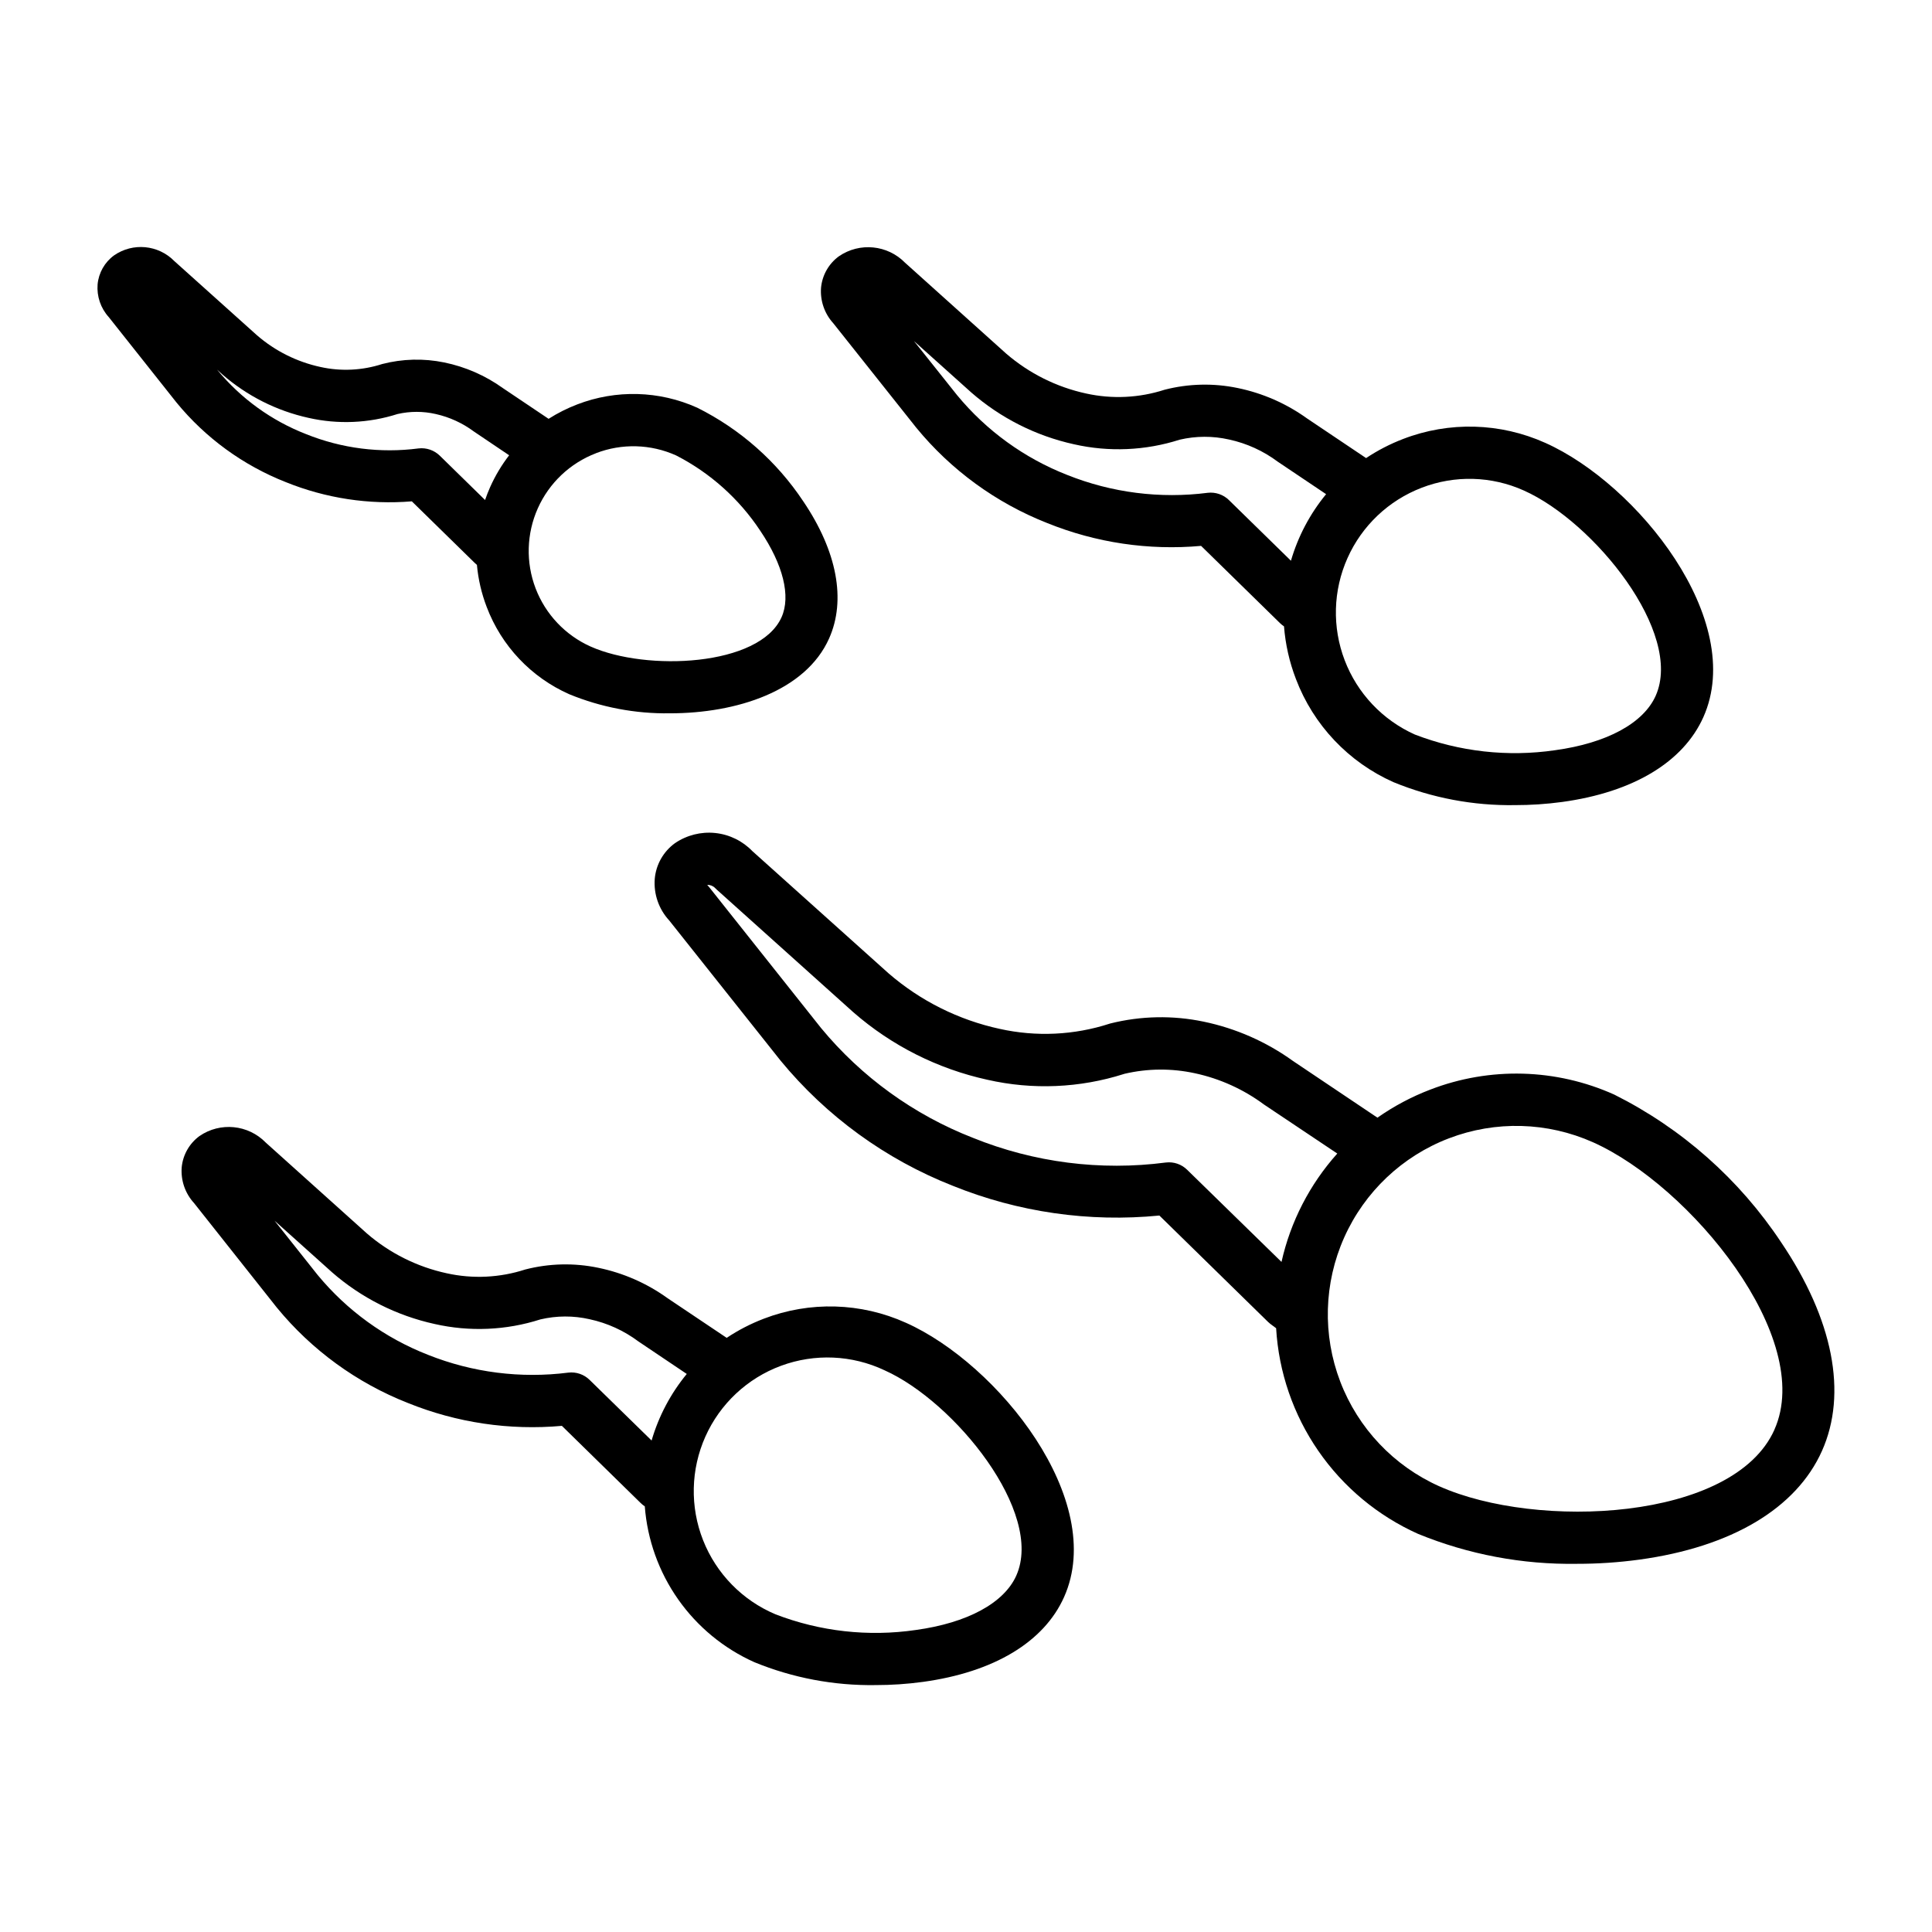
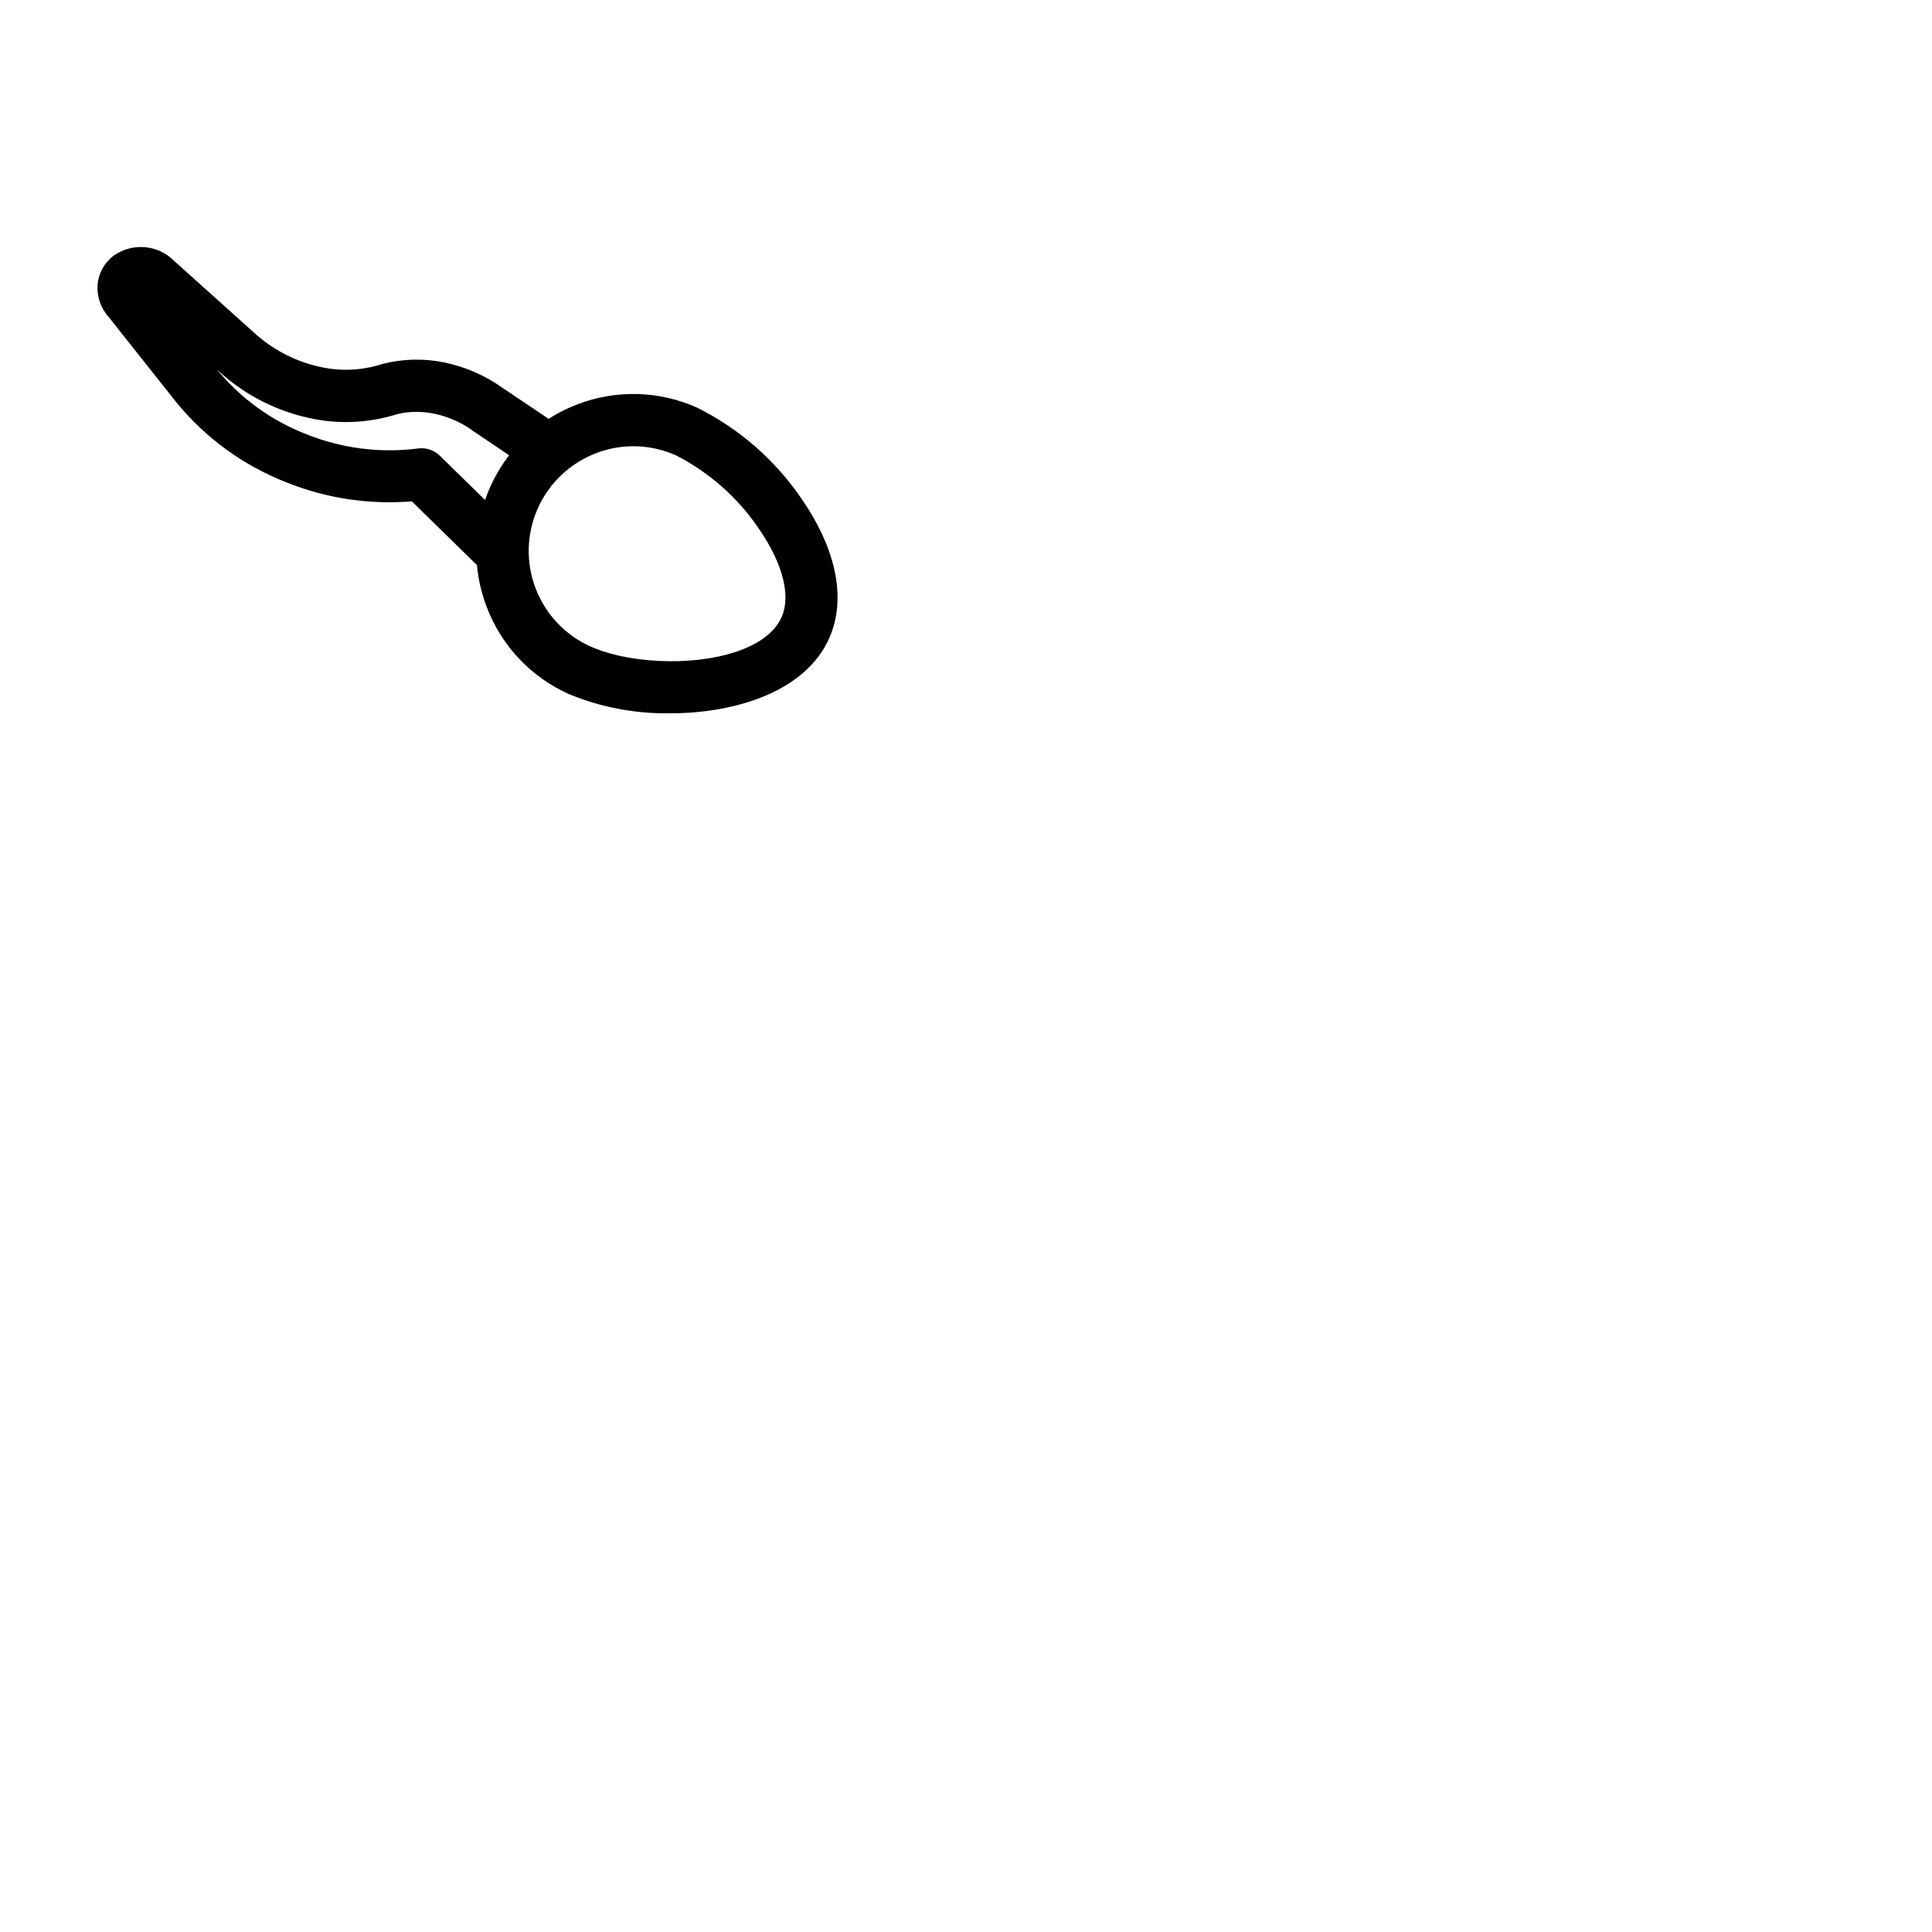
<svg xmlns="http://www.w3.org/2000/svg" fill="#000000" width="800px" height="800px" version="1.1" viewBox="144 144 512 512">
  <g>
-     <path d="m523.05 432.75c-4.961 1.895-9.668 4.394-14.012 7.445l-22.352-15.004c-7.082-5.109-15.164-8.668-23.715-10.445-8.168-1.707-16.617-1.543-24.711 0.48l-0.203 0.062h-0.004c-9.41 3.051-19.469 3.523-29.125 1.371-10.902-2.363-21.035-7.426-29.465-14.73l-36.047-32.348v0.004c-2.617-2.727-6.117-4.441-9.875-4.832-3.762-0.391-7.539 0.562-10.664 2.691-3.07 2.223-5.027 5.668-5.359 9.445-0.316 4.043 1.066 8.039 3.816 11.02l29.512 37.148c12.152 14.77 27.871 26.195 45.668 33.195 17.344 7.004 36.121 9.703 54.734 7.875l28.828 28.223v-0.004c0.168 0.168 0.348 0.328 0.535 0.473 0.512 0.402 1.047 0.789 1.574 1.164 0.684 11.656 4.551 22.902 11.184 32.512 6.633 9.613 15.773 17.219 26.43 21.996 13.352 5.465 27.68 8.164 42.105 7.934 5.531 0.008 11.051-0.363 16.531-1.109 24.402-3.336 41.598-13.57 48.406-28.812s2.969-34.875-10.824-55.285c-11.07-16.688-26.316-30.184-44.227-39.145-15.418-6.93-32.969-7.406-48.742-1.324zm-64.441 21.254c-1.484-1.465-3.555-2.176-5.629-1.93-17.336 2.266-34.961 0.012-51.168-6.547-15.656-6.109-29.492-16.113-40.203-29.066l-29.66-37.344c-0.117-0.148-0.242-0.301-0.379-0.441l-0.148-0.172c0.785-0.035 1.547 0.27 2.094 0.836 0.129 0.141 0.266 0.273 0.41 0.398l36.211 32.512c10.141 8.848 22.348 15 35.496 17.887 11.988 2.734 24.492 2.211 36.211-1.52l0.203-0.062c6.121-1.426 12.477-1.469 18.617-0.133 6.621 1.422 12.863 4.246 18.301 8.281l19.43 12.996c-7.301 8.152-12.391 18.043-14.785 28.723zm155.63 68.887c-10.848 24.27-63.016 26.512-88.789 14.996v0.004c-12.09-5.402-21.539-15.383-26.27-27.75-4.731-12.367-4.356-26.109 1.047-38.199 5.398-12.09 15.379-21.539 27.75-26.273 12.367-4.731 26.105-4.352 38.195 1.047 25.781 11.539 58.906 51.891 48.066 76.152z" />
-     <path d="m346.39 493.48c-3.449 1.32-6.738 3.019-9.809 5.066l-15.664-10.508c-5.488-3.953-11.75-6.699-18.375-8.062-6.402-1.336-13.027-1.18-19.355 0.457-6.723 2.184-13.902 2.531-20.801 1-7.84-1.695-15.125-5.336-21.191-10.586l-26.766-24.051c-4.648-4.773-12.059-5.508-17.555-1.738-2.691 1.965-4.41 4.992-4.723 8.312-0.262 3.465 0.918 6.883 3.262 9.445l21.953 27.711c9.234 11.258 21.195 19.961 34.746 25.285 12.926 5.227 26.91 7.305 40.793 6.055l20.898 20.469c0.172 0.164 0.348 0.316 0.527 0.465 0.18 0.148 0.363 0.262 0.543 0.395l0.004-0.004c0.672 8.859 3.723 17.375 8.832 24.645 5.109 7.273 12.09 13.027 20.199 16.66 10.184 4.176 21.113 6.238 32.117 6.07 4.195 0.004 8.387-0.277 12.539-0.844 18.805-2.574 32.102-10.555 37.43-22.492 11.461-25.648-17.516-61.773-41.902-72.676l0.004 0.004c-11.922-5.387-25.5-5.773-37.707-1.078zm-46.145 16.199c-1.492-1.461-3.559-2.164-5.629-1.922-12.605 1.609-25.41-0.016-37.211-4.723-11.391-4.453-21.453-11.738-29.238-21.168l-11.414-14.375 15.199 13.641v0.004c7.777 6.793 17.137 11.52 27.223 13.734 9.281 2.109 18.961 1.691 28.023-1.211 4.297-1.016 8.766-1.031 13.07-0.047 4.684 1.012 9.094 3.023 12.934 5.894l12.797 8.605c-4.269 5.188-7.441 11.188-9.32 17.641zm113.09 51.859c-3.258 7.297-12.98 12.555-26.672 14.43-12.531 1.828-25.324 0.398-37.141-4.156-8.781-3.699-15.699-10.777-19.199-19.641-3.496-8.859-3.277-18.758 0.609-27.457 3.887-8.699 11.113-15.465 20.051-18.77 8.934-3.305 18.824-2.875 27.438 1.199 18.562 8.305 42.359 37.699 34.91 54.395z" />
-     <path d="m421.51 282.61c12.926 5.231 26.91 7.309 40.793 6.055l20.906 20.469c0.164 0.164 0.348 0.316 0.527 0.465l0.535 0.395 0.004-0.004c0.371 4.769 1.434 9.461 3.148 13.926 4.629 12.219 13.957 22.078 25.898 27.379 10.191 4.176 21.121 6.242 32.133 6.07 4.191 0.004 8.379-0.273 12.531-0.836 18.805-2.574 32.102-10.562 37.43-22.492 11.461-25.664-17.516-61.781-41.902-72.676l0.004 0.004c-11.918-5.363-25.488-5.734-37.684-1.031-3.445 1.32-6.731 3.019-9.801 5.062l-15.664-10.516c-5.496-3.949-11.762-6.695-18.391-8.055-6.398-1.328-13.016-1.172-19.34 0.457-6.723 2.18-13.906 2.523-20.809 1-7.832-1.699-15.113-5.336-21.184-10.574l-26.766-24.059v0.004c-4.652-4.777-12.07-5.512-17.57-1.73-2.691 1.969-4.41 4.996-4.723 8.32-0.262 3.461 0.918 6.879 3.262 9.445l21.945 27.621c9.223 11.258 21.176 19.969 34.715 25.301zm99.25-9.352c8.77-3.387 18.527-3.121 27.098 0.742 18.57 8.297 42.359 37.715 34.914 54.395-3.258 7.289-12.98 12.547-26.672 14.422-12.531 1.828-25.324 0.395-37.141-4.156-8.566-3.84-15.258-10.922-18.605-19.688-3.348-8.77-3.082-18.508 0.746-27.078 3.828-8.574 10.898-15.273 19.66-18.637zm-134.56-38.887 15.199 13.641c7.777 6.785 17.133 11.504 27.207 13.723 9.277 2.109 18.953 1.691 28.016-1.211 4.301-1.008 8.777-1.023 13.086-0.047 4.684 1.012 9.094 3.023 12.934 5.894l12.793 8.59h-0.004c-4.269 5.188-7.441 11.188-9.32 17.641l-16.43-16.074h0.004c-1.492-1.461-3.559-2.168-5.629-1.93-12.605 1.617-25.414-0.012-37.211-4.723-11.379-4.453-21.43-11.73-29.207-21.152z" />
    <path d="m190.78 250.68c7.691 9.383 17.66 16.641 28.953 21.086 10.586 4.285 22.027 6.031 33.406 5.094l16.703 16.352h0.004c0.172 0.172 0.352 0.336 0.543 0.488 0.344 3.82 1.219 7.574 2.59 11.152 3.906 10.32 11.781 18.648 21.867 23.121 8.461 3.477 17.539 5.199 26.688 5.062 17.672 0 35.953-5.894 42.18-19.828 4.551-10.18 2.125-23.082-6.824-36.328l-0.004-0.004c-7.035-10.594-16.73-19.152-28.109-24.828-10.062-4.531-21.516-4.844-31.812-0.871-2.648 1.016-5.188 2.293-7.582 3.816l-12.129-8.148c-4.648-3.332-9.945-5.648-15.547-6.793-5.43-1.117-11.047-0.973-16.414 0.418-5.289 1.715-10.938 1.988-16.367 0.785-6.211-1.34-11.988-4.219-16.797-8.375l-21.922-19.68c-4.246-4.336-10.996-4.977-15.98-1.52-2.492 1.816-4.082 4.621-4.363 7.691-0.25 3.168 0.82 6.301 2.953 8.66zm111.14 13.43c6.879-2.656 14.531-2.445 21.254 0.582 9.016 4.621 16.691 11.488 22.285 19.938 6.086 9.012 8.156 17.375 5.66 22.938-5.832 13.059-35.816 14.375-50.586 7.777v0.004c-6.715-3.004-11.965-8.551-14.594-15.422-2.625-6.875-2.414-14.508 0.59-21.227 3-6.715 8.547-11.965 15.422-14.59zm-99.023-20.91c6.523 5.695 14.375 9.664 22.828 11.531 7.82 1.781 15.977 1.434 23.617-1.008 3.336-0.766 6.805-0.766 10.141 0 3.652 0.816 7.094 2.394 10.098 4.629l9.344 6.297v0.004c-2.004 2.606-3.695 5.438-5.035 8.438-0.496 1.125-0.945 2.258-1.34 3.418l-11.996-11.746c-1.488-1.457-3.555-2.164-5.621-1.93-10.113 1.324-20.395 0.012-29.852-3.801-9.137-3.562-17.211-9.398-23.457-16.957l-0.094-0.117z" />
  </g>
</svg>